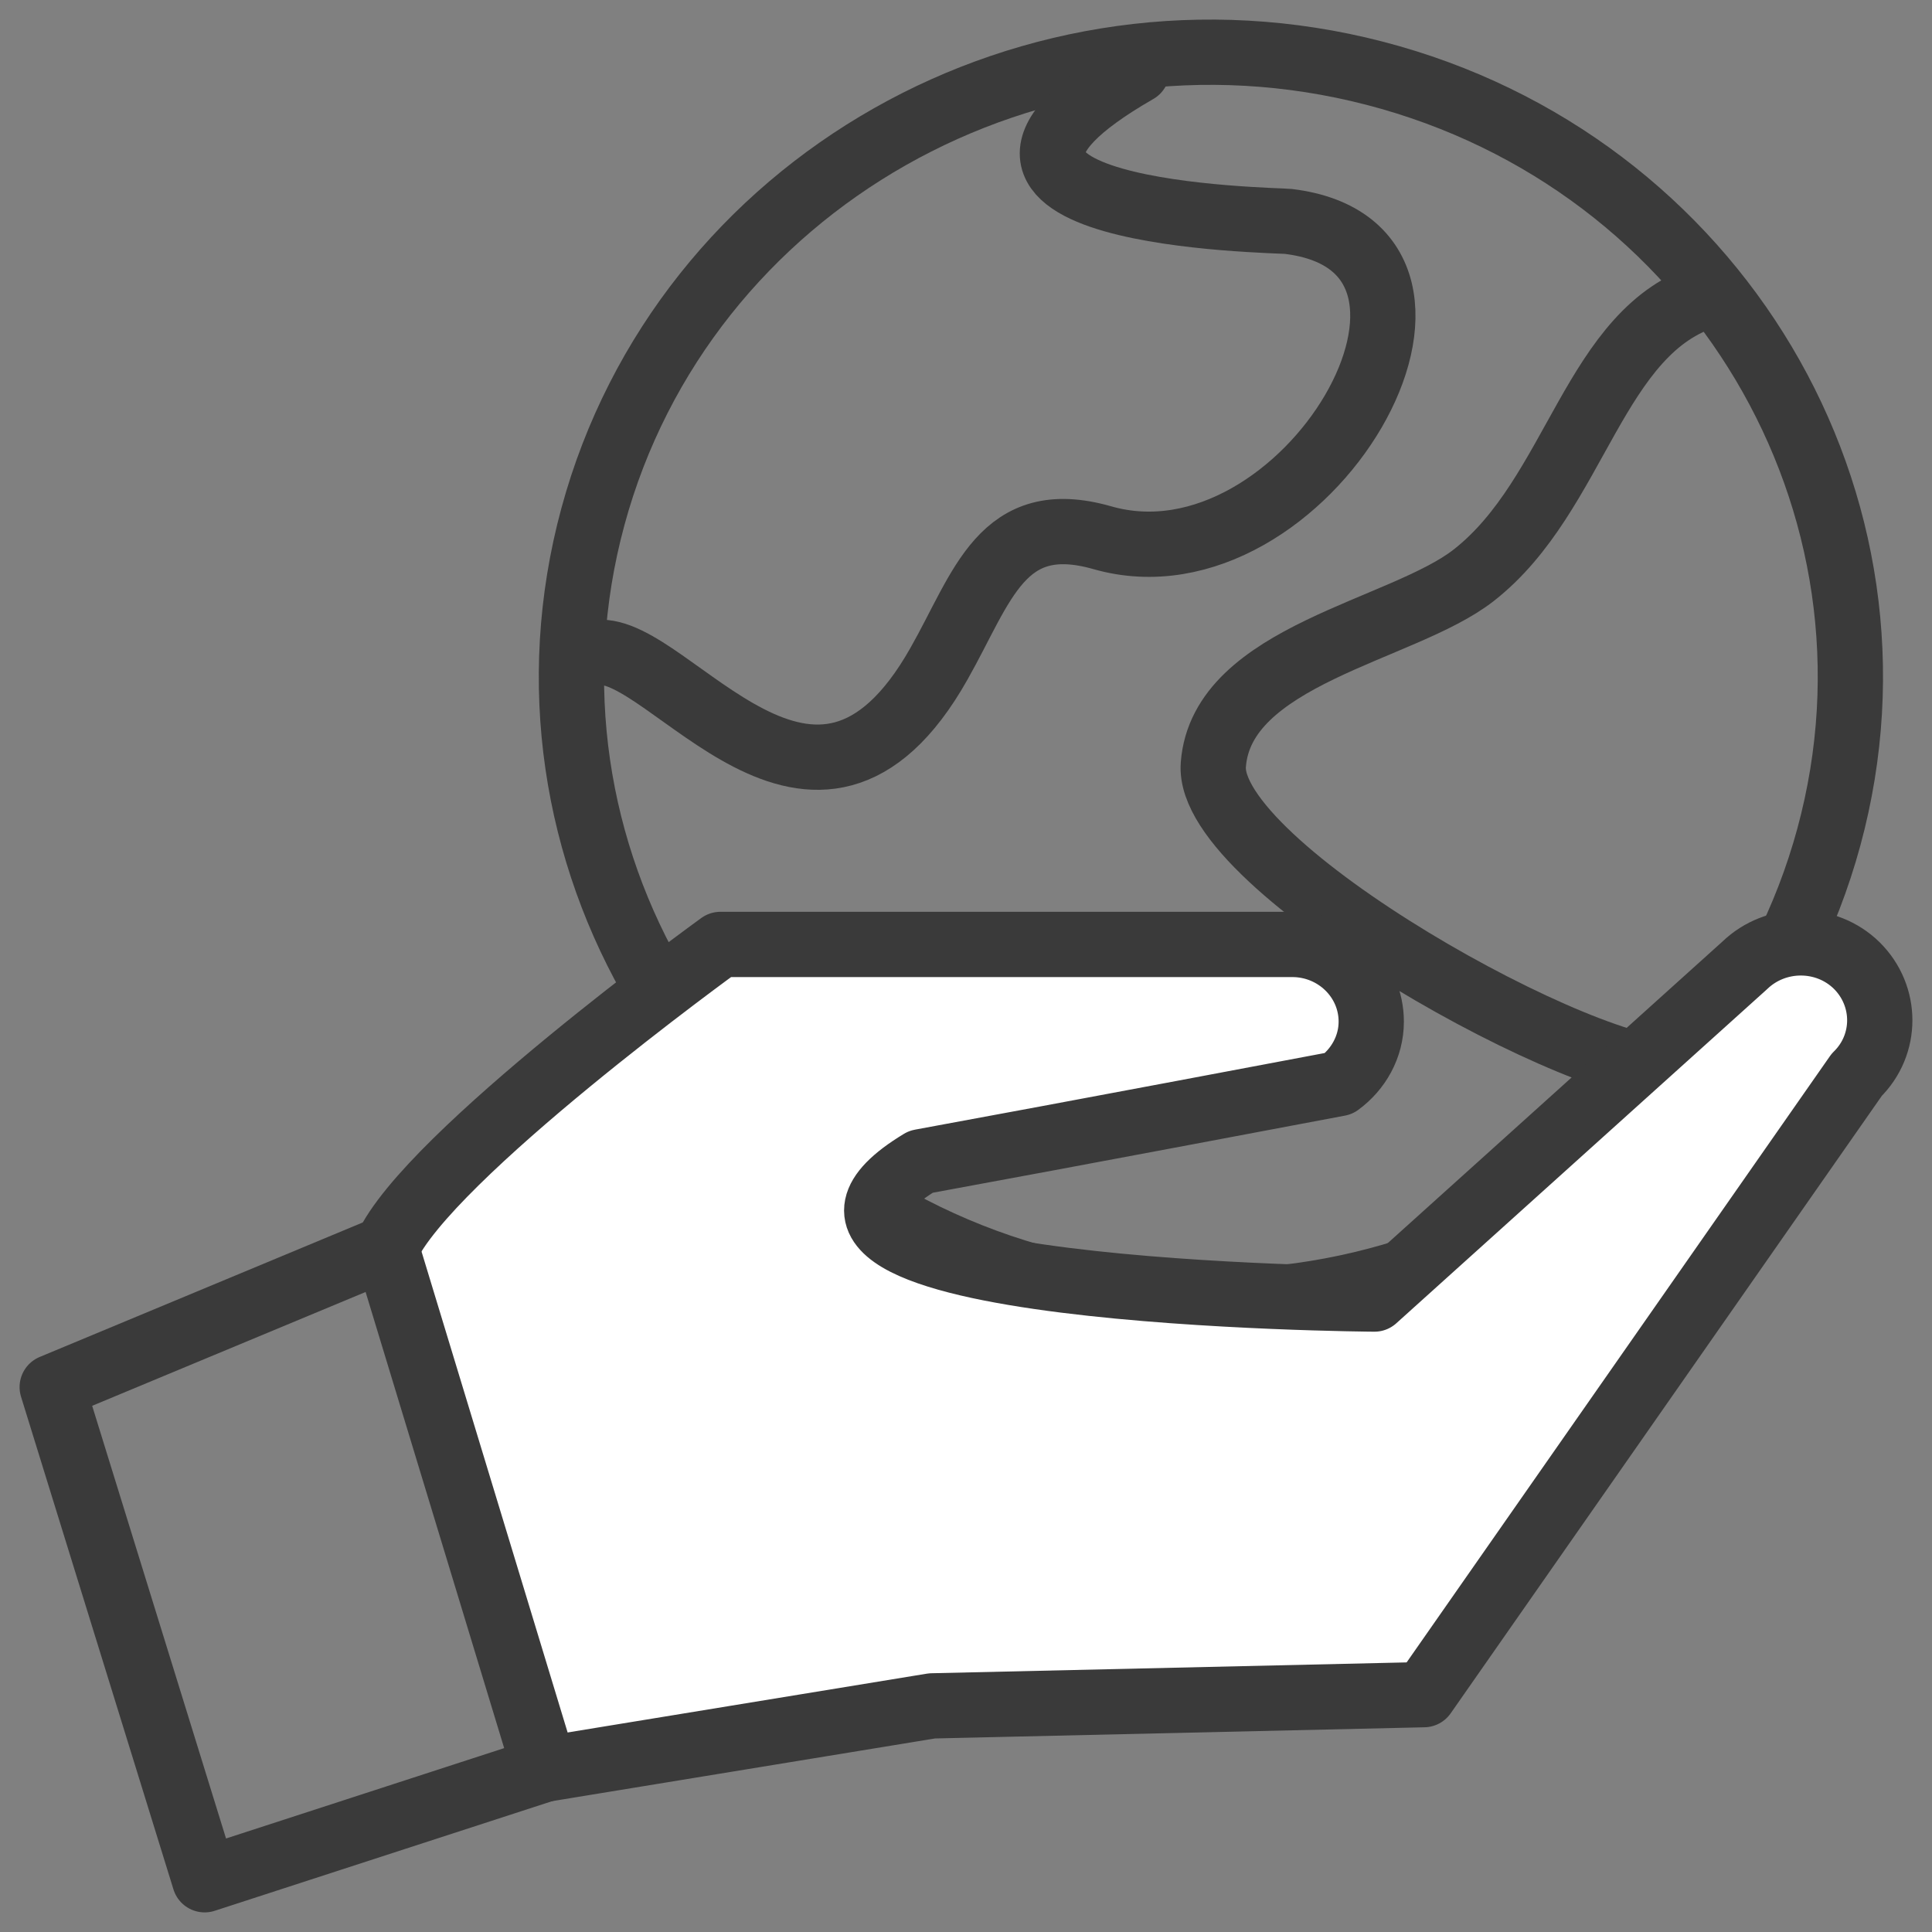
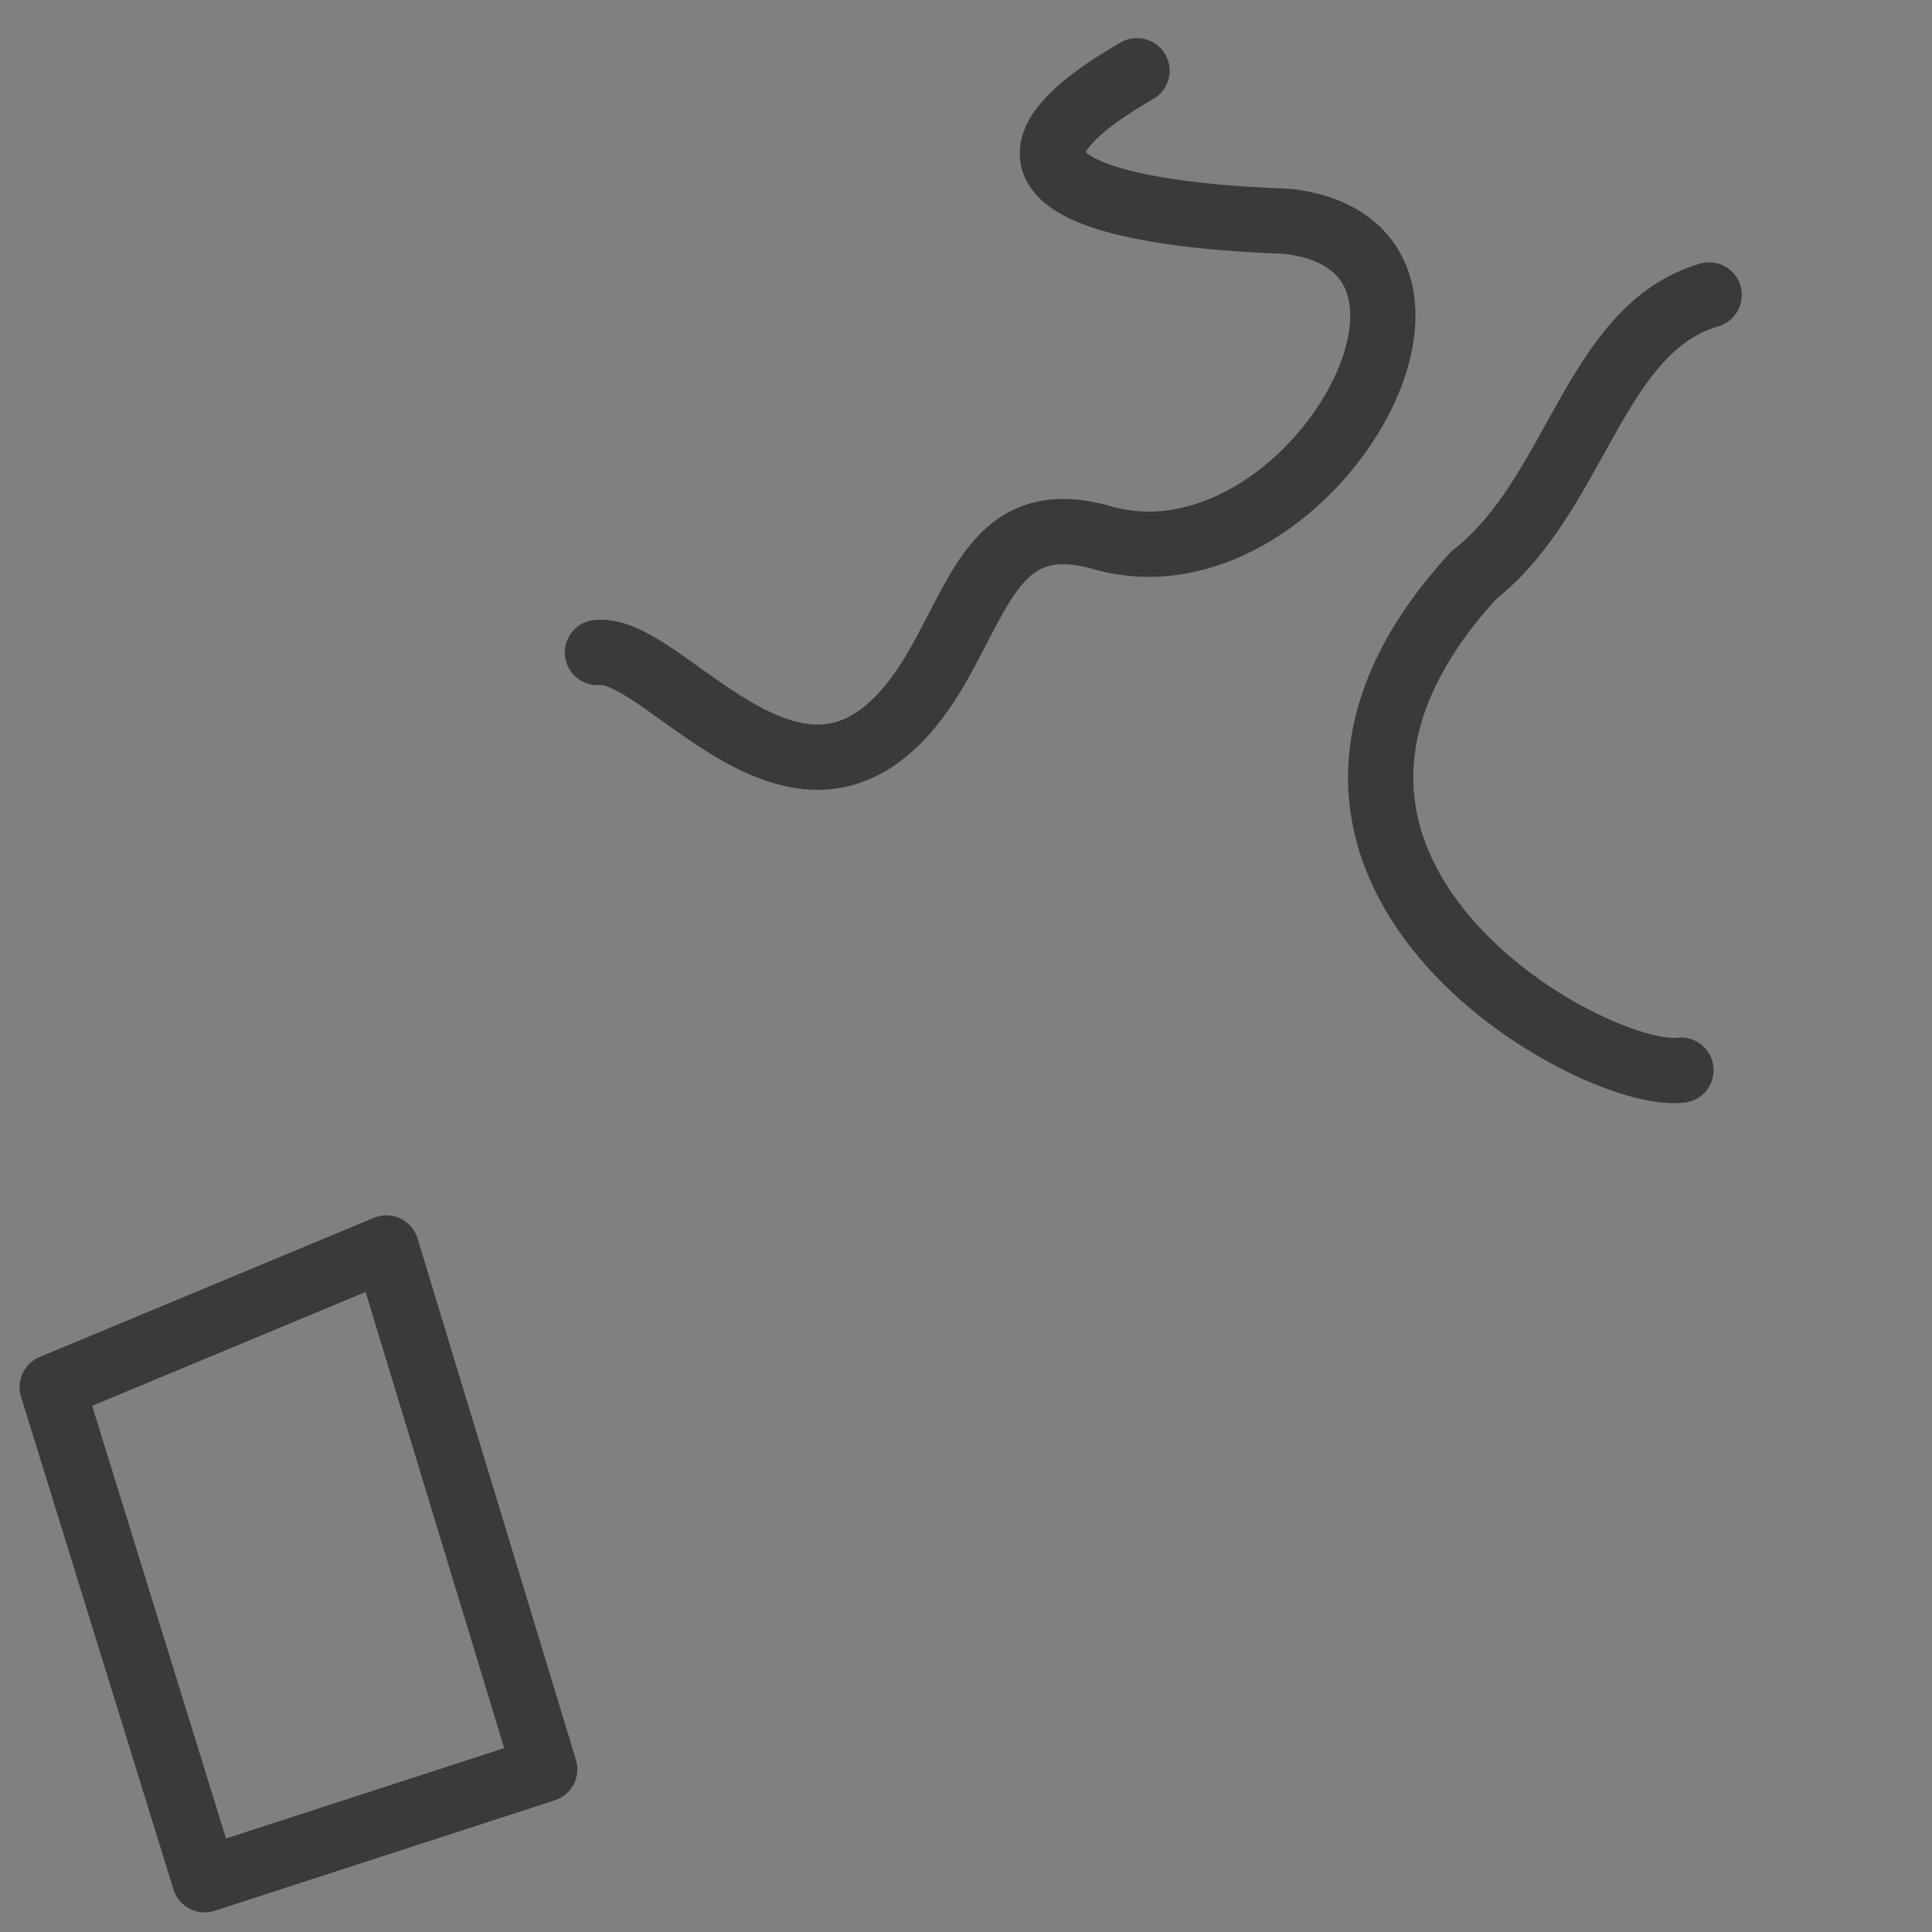
<svg xmlns="http://www.w3.org/2000/svg" width="74" height="74" viewBox="0 0 74 74" fill="none">
  <rect x="0" y="0" width="74" height="74" fill="#808080" stroke="none" />
-   <path d="M70.051 32.054C66.585 44.819 53.177 52.436 40.109 49.051C27.042 45.665 19.244 32.567 22.71 19.788C26.175 7.023 39.584 -0.581 52.651 2.805C65.719 6.191 73.517 19.289 70.051 32.054Z" stroke="#3A3A3A" stroke-width="2.5" stroke-linecap="round" stroke-linejoin="round" />
-   <path d="M65.464 11.297C61.032 12.601 60.407 18.942 56.444 22.036C53.731 24.159 46.786 25.089 46.473 29.293C46.175 33.233 61.046 41.42 64.384 40.989" stroke="#3A3A3A" stroke-width="2.5" stroke-linecap="round" stroke-linejoin="round" />
+   <path d="M65.464 11.297C61.032 12.601 60.407 18.942 56.444 22.036C46.175 33.233 61.046 41.42 64.384 40.989" stroke="#3A3A3A" stroke-width="2.5" stroke-linecap="round" stroke-linejoin="round" />
  <path d="M22.883 24.992C25.638 24.701 31.206 33.858 35.965 25.422C37.641 22.467 38.365 19.498 42.214 20.594C49.998 22.828 57.711 9.494 49.344 8.481C48.847 8.426 33.892 8.259 43.55 2.709" stroke="#3A3A3A" stroke-width="2.5" stroke-linecap="round" stroke-linejoin="round" />
-   <path d="M20.862 67.768L35.7 65.339L54.539 64.909L71.115 41.169C72.294 40.018 72.294 38.145 71.115 36.979C69.936 35.827 68.019 35.827 66.825 36.979L52.644 49.757C52.644 49.757 26.847 49.59 35.27 44.498C40.654 43.513 51.286 41.502 51.286 41.502C52.025 40.961 52.522 40.101 52.522 39.13C52.522 37.492 51.159 36.174 49.497 36.174H27.595C27.595 36.174 16.373 44.291 14.797 47.801" fill="white" />
-   <path d="M20.862 67.768L35.7 65.339L54.539 64.909L71.115 41.169C72.294 40.018 72.294 38.145 71.115 36.979C69.936 35.827 68.019 35.827 66.825 36.979L52.644 49.757C52.644 49.757 26.847 49.59 35.27 44.498C40.654 43.513 51.286 41.502 51.286 41.502C52.025 40.961 52.522 40.101 52.522 39.13C52.522 37.492 51.159 36.174 49.497 36.174H27.595C27.595 36.174 16.373 44.291 14.797 47.801" stroke="#3A3A3A" stroke-width="2.5" stroke-linecap="round" stroke-linejoin="round" />
  <path d="M14.798 47.801L2 53.129L7.838 71.999L20.863 67.767L14.798 47.801Z" stroke="#3A3A3A" stroke-width="2.5" stroke-linecap="round" stroke-linejoin="round" />
</svg>